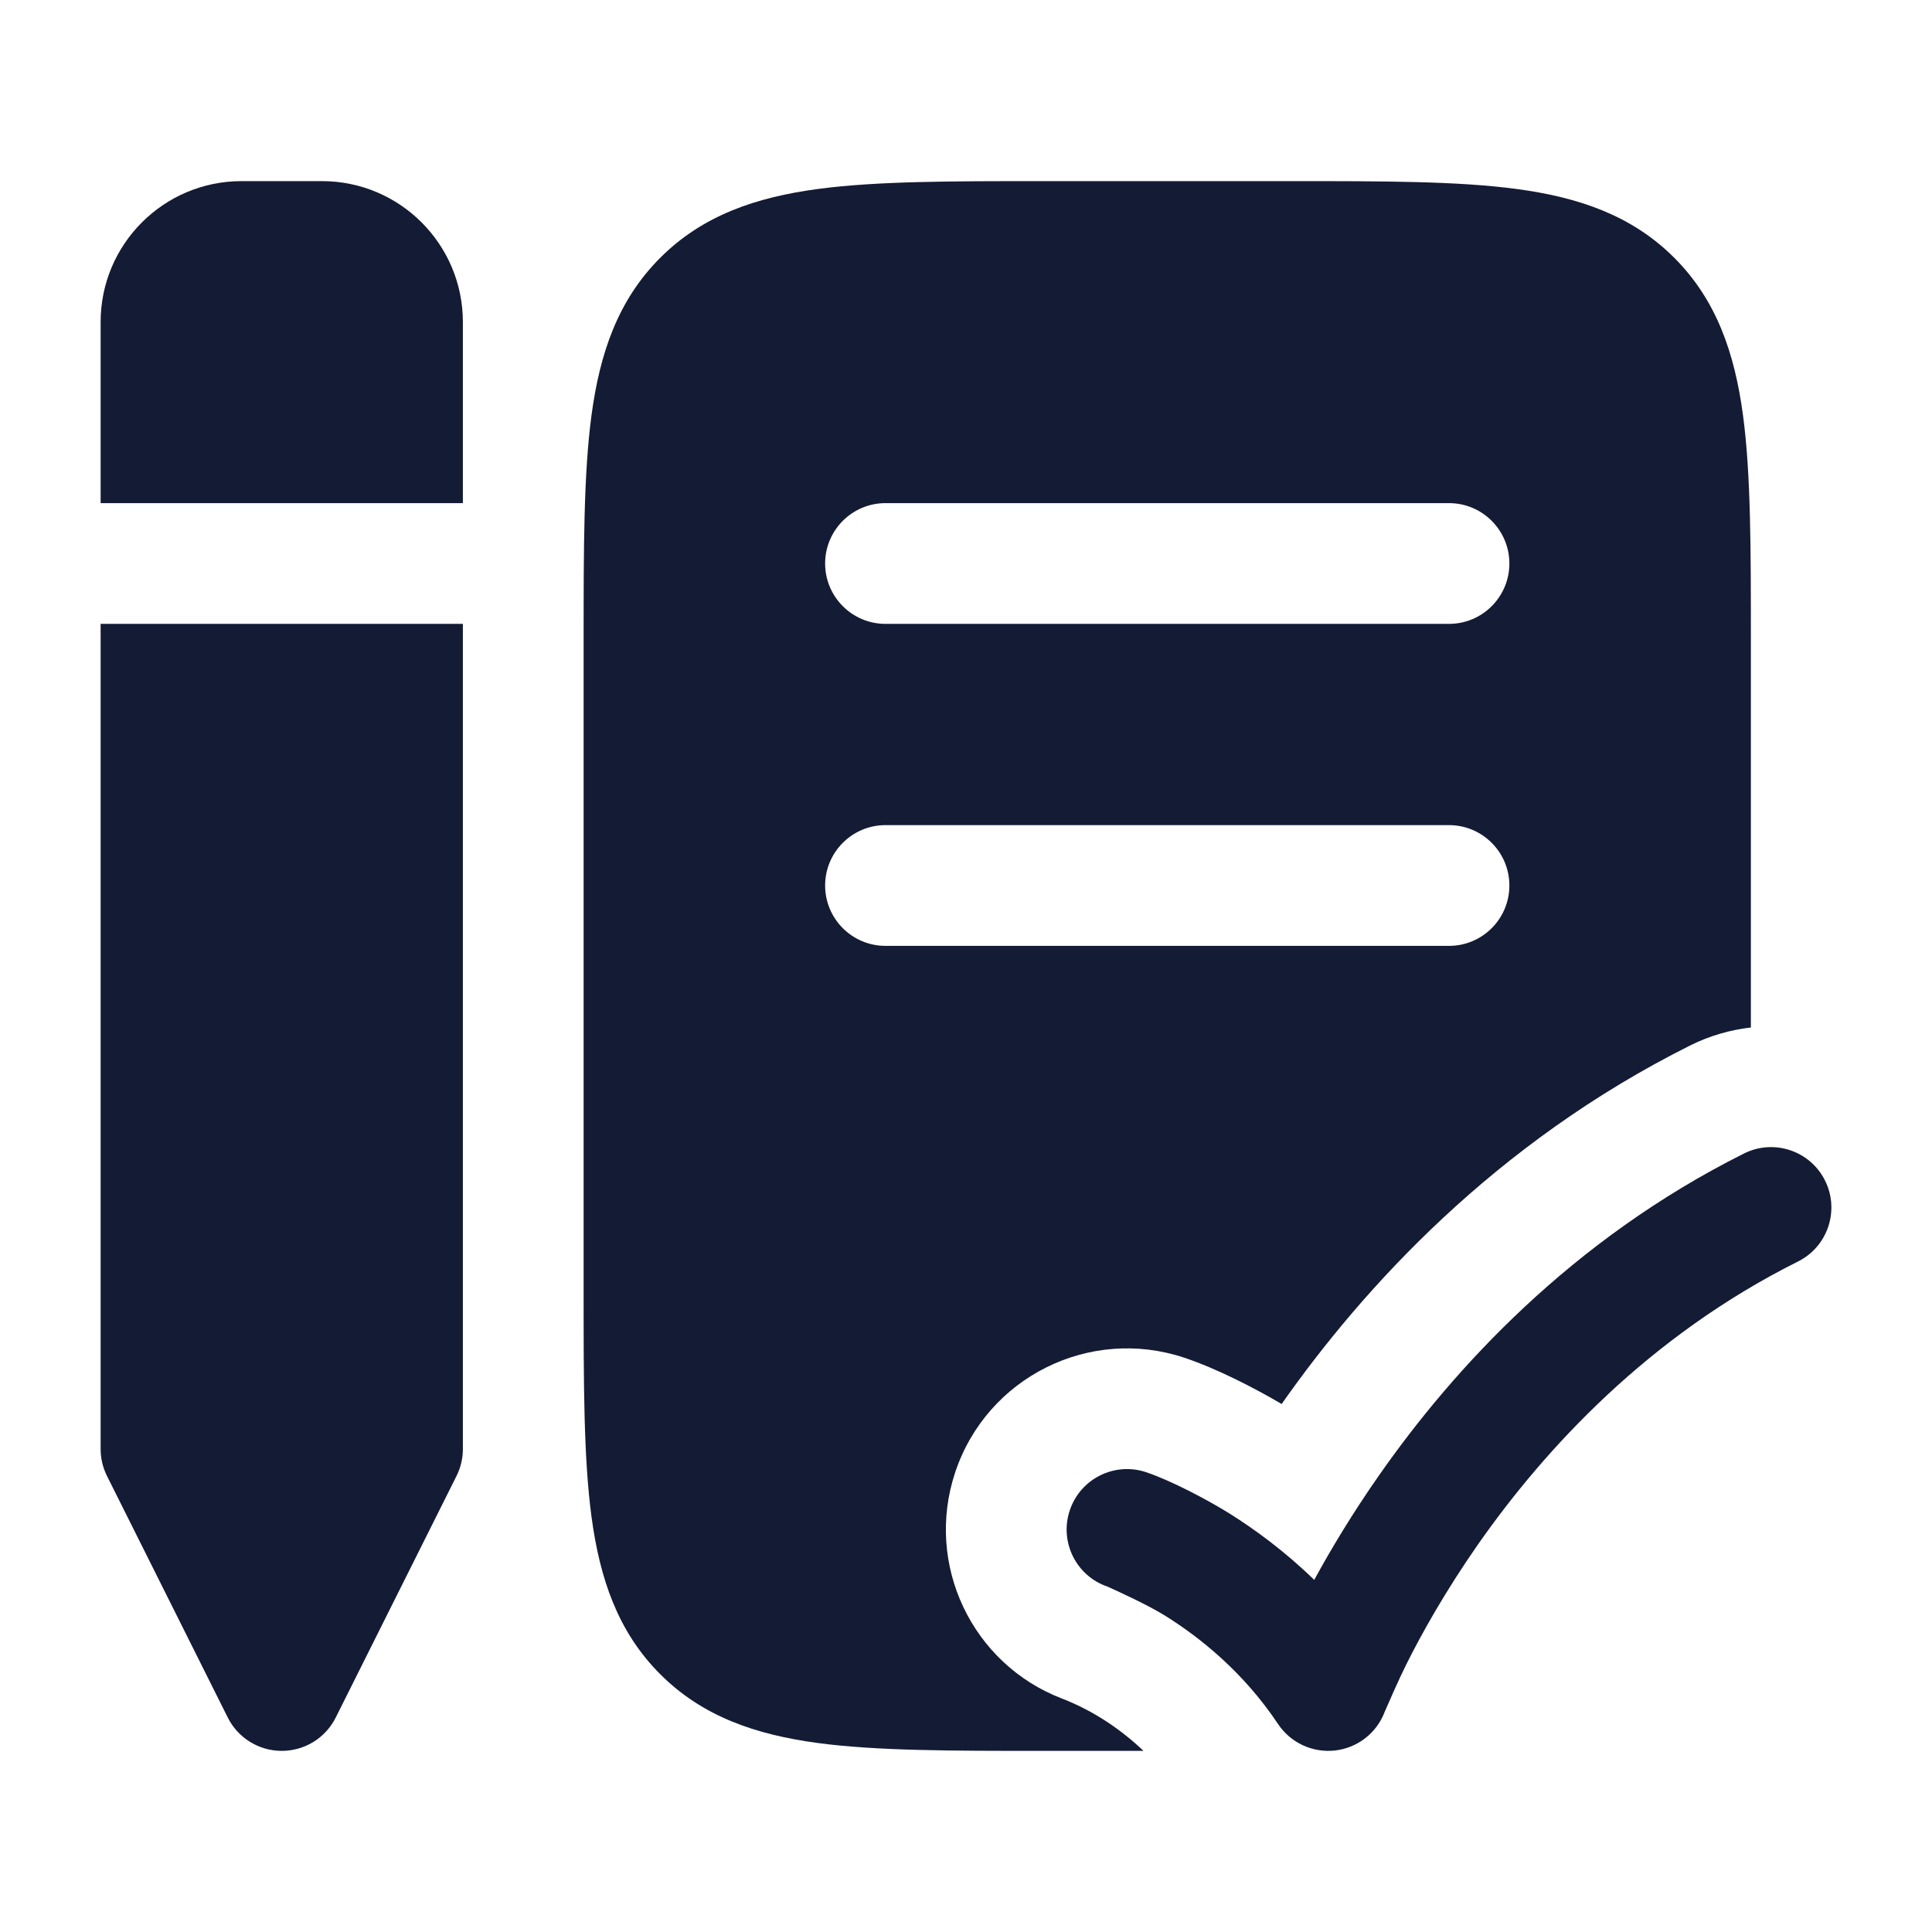
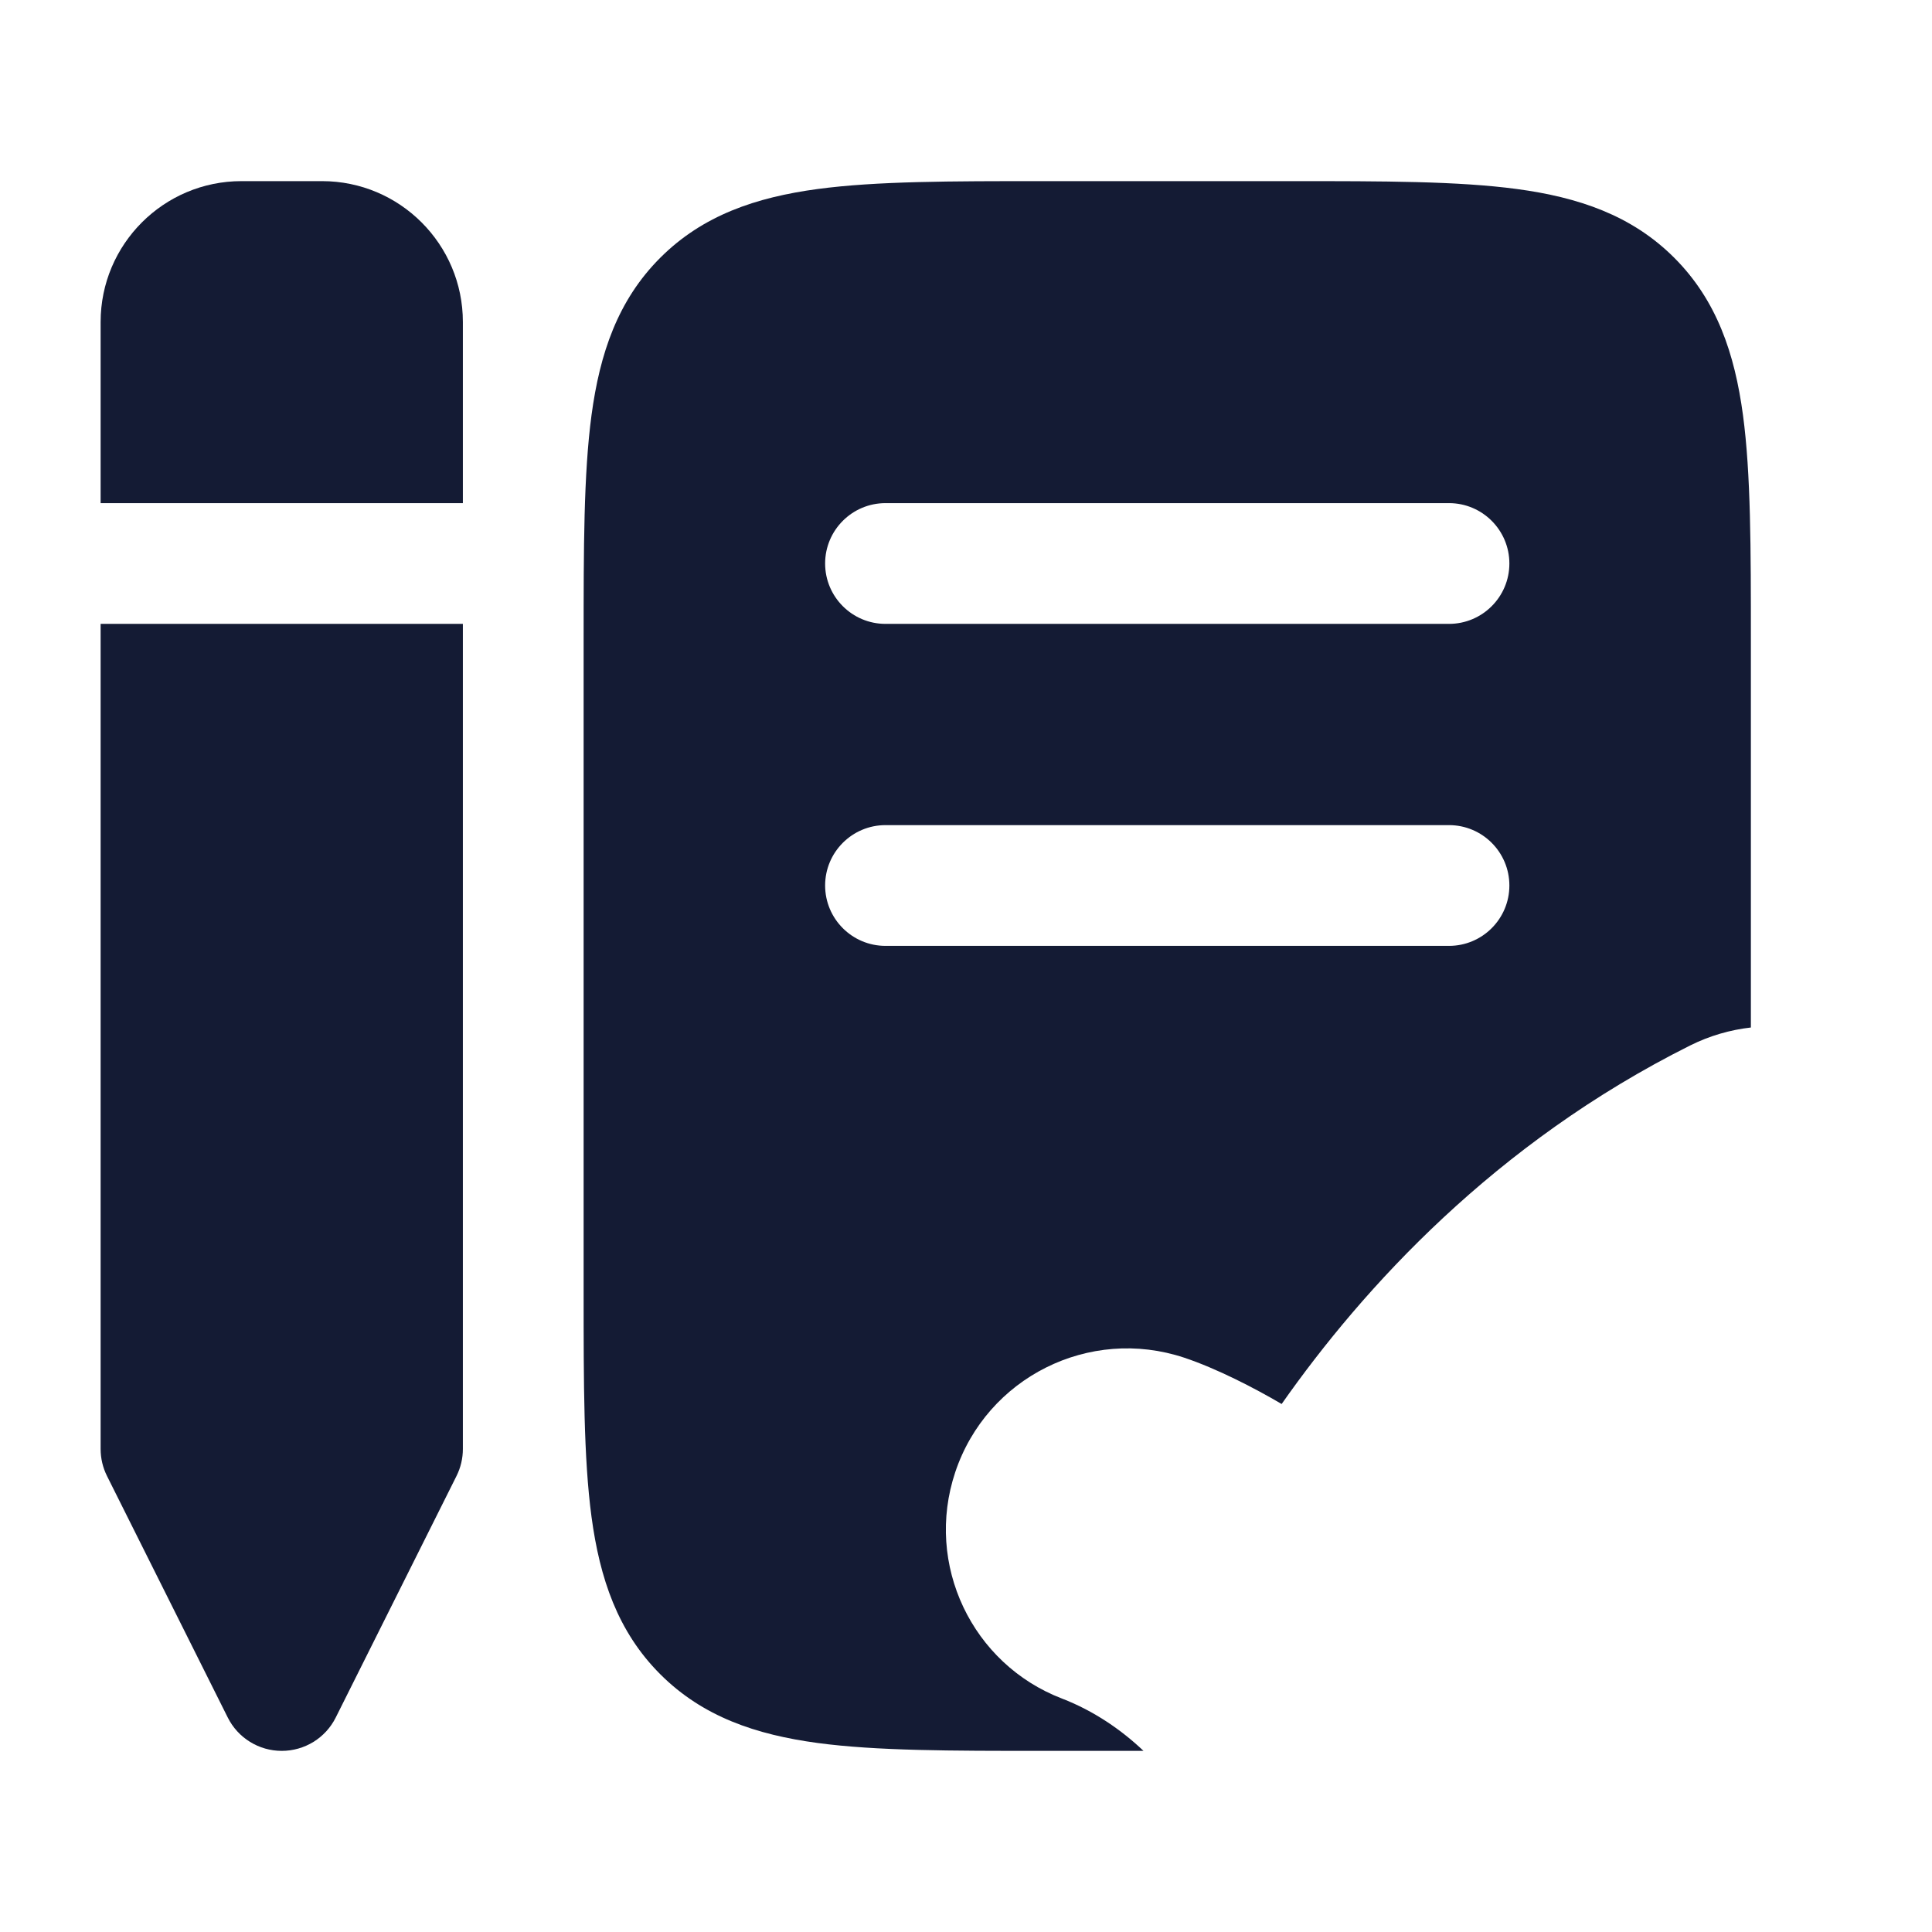
<svg xmlns="http://www.w3.org/2000/svg" width="24" height="24" viewBox="0 0 24 24" fill="none">
  <path fill-rule="evenodd" clip-rule="evenodd" d="M16.054 2.25H12.946H12.946C11.813 2.25 10.888 2.25 10.157 2.348C9.393 2.451 8.731 2.673 8.202 3.202C7.673 3.731 7.451 4.393 7.348 5.157C7.25 5.888 7.25 6.813 7.25 7.946V7.946V16.054V16.054C7.25 17.186 7.25 18.112 7.348 18.843C7.451 19.607 7.673 20.269 8.202 20.798C8.731 21.327 9.393 21.549 10.157 21.652C10.888 21.75 11.813 21.75 12.946 21.75H12.946H12.946H14.205C13.934 21.492 13.589 21.253 13.192 21.1C12.075 20.671 11.484 19.435 11.866 18.289C12.259 17.11 13.533 16.473 14.712 16.866C15.116 17.001 15.586 17.244 15.921 17.441C16.937 15.994 18.571 14.2 20.994 12.988C21.238 12.866 21.494 12.793 21.75 12.764V7.946C21.75 6.813 21.75 5.888 21.652 5.157C21.549 4.393 21.327 3.731 20.798 3.202C20.269 2.673 19.607 2.451 18.843 2.348C18.112 2.25 17.187 2.25 16.054 2.25H16.054ZM10.25 7C10.25 6.586 10.586 6.25 11 6.25H18C18.414 6.25 18.75 6.586 18.75 7C18.75 7.414 18.414 7.75 18 7.75H11C10.586 7.75 10.25 7.414 10.25 7ZM11 10.25C10.586 10.25 10.25 10.586 10.25 11C10.25 11.414 10.586 11.75 11 11.75H18C18.414 11.75 18.75 11.414 18.75 11C18.75 10.586 18.414 10.25 18 10.25H11Z" fill="#141B34" />
-   <path d="M22.671 14.665C22.856 15.035 22.706 15.486 22.335 15.671C20.48 16.598 19.193 17.997 18.364 19.18C17.952 19.77 17.657 20.3 17.468 20.679C17.373 20.869 17.246 21.162 17.202 21.263C17.103 21.527 16.865 21.713 16.586 21.745C16.306 21.777 16.032 21.65 15.876 21.416C15.45 20.777 14.914 20.346 14.477 20.073C14.261 19.938 13.89 19.769 13.759 19.71C13.369 19.578 13.158 19.155 13.289 18.763C13.419 18.37 13.844 18.157 14.237 18.288C14.546 18.392 14.989 18.625 15.273 18.801C15.593 19.002 15.962 19.272 16.326 19.626C16.53 19.251 16.798 18.803 17.136 18.32C18.057 17.003 19.52 15.402 21.665 14.329C22.035 14.144 22.486 14.294 22.671 14.665Z" fill="#141B34" />
  <path fill-rule="evenodd" clip-rule="evenodd" d="M3 2.25C2.034 2.25 1.25 3.034 1.25 4V6.25H5.75V4C5.75 3.034 4.966 2.25 4 2.25H3ZM5.75 7.75H1.25V18C1.25 18.116 1.277 18.231 1.329 18.335L2.829 21.335C2.956 21.59 3.216 21.75 3.5 21.75C3.784 21.75 4.044 21.59 4.171 21.335L5.671 18.335C5.723 18.231 5.75 18.116 5.75 18V7.75Z" fill="#141B34" />
</svg>